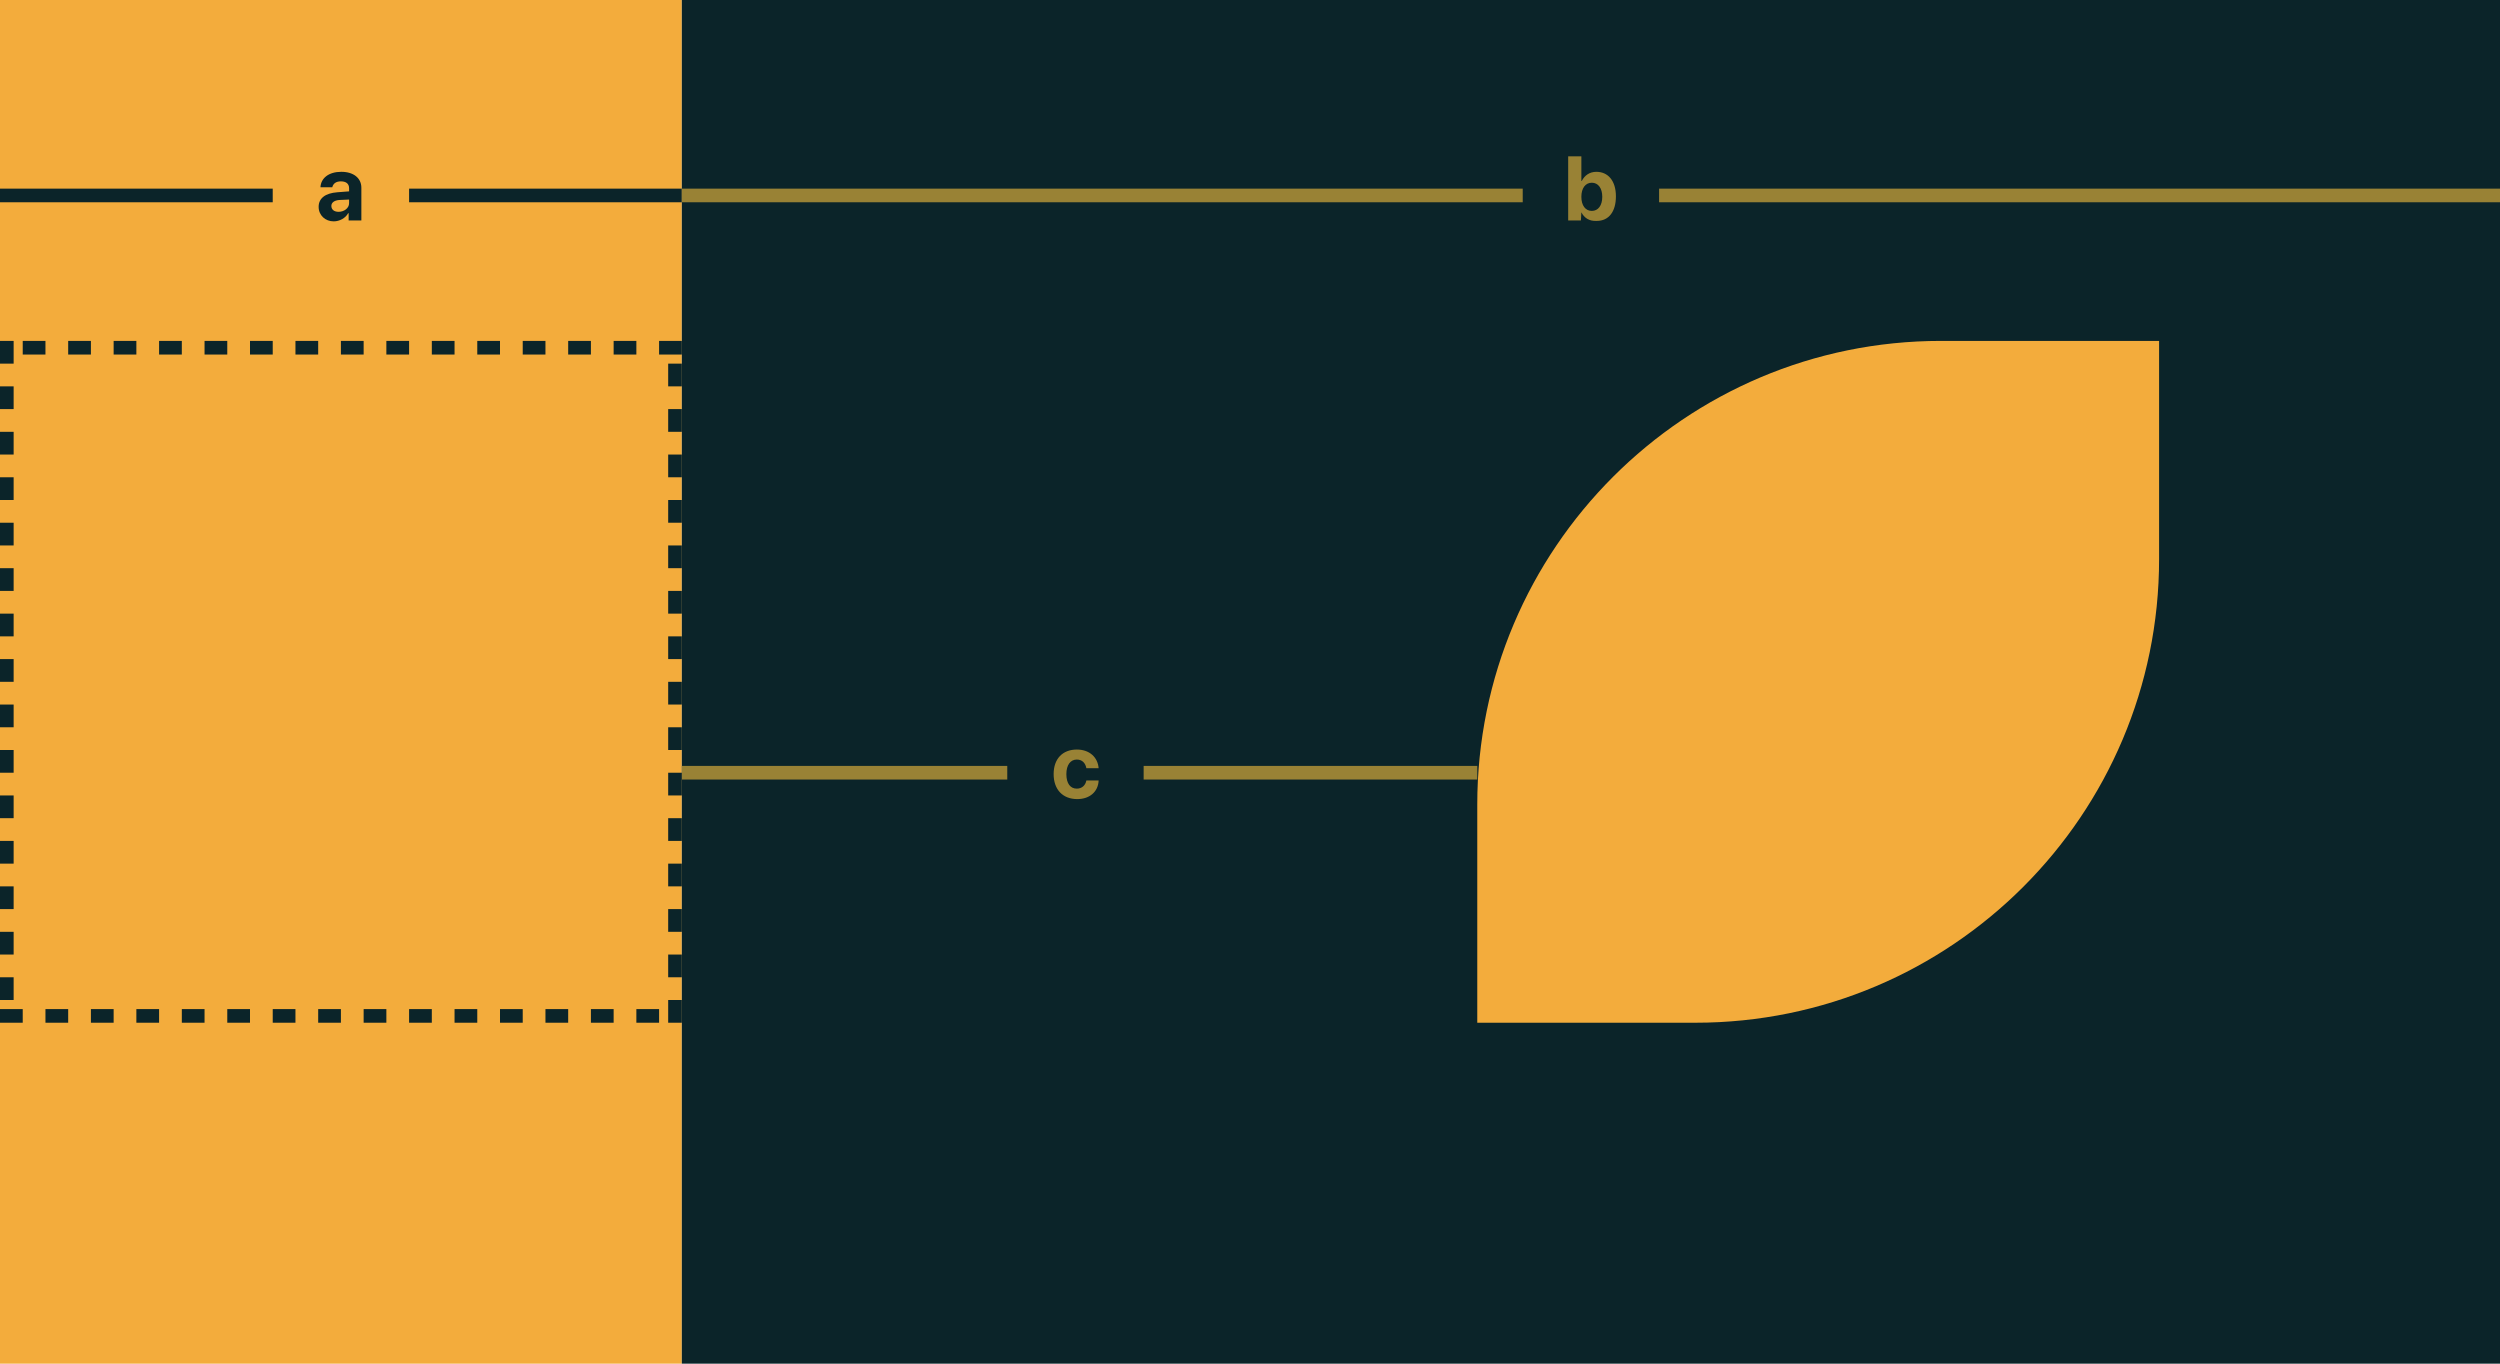
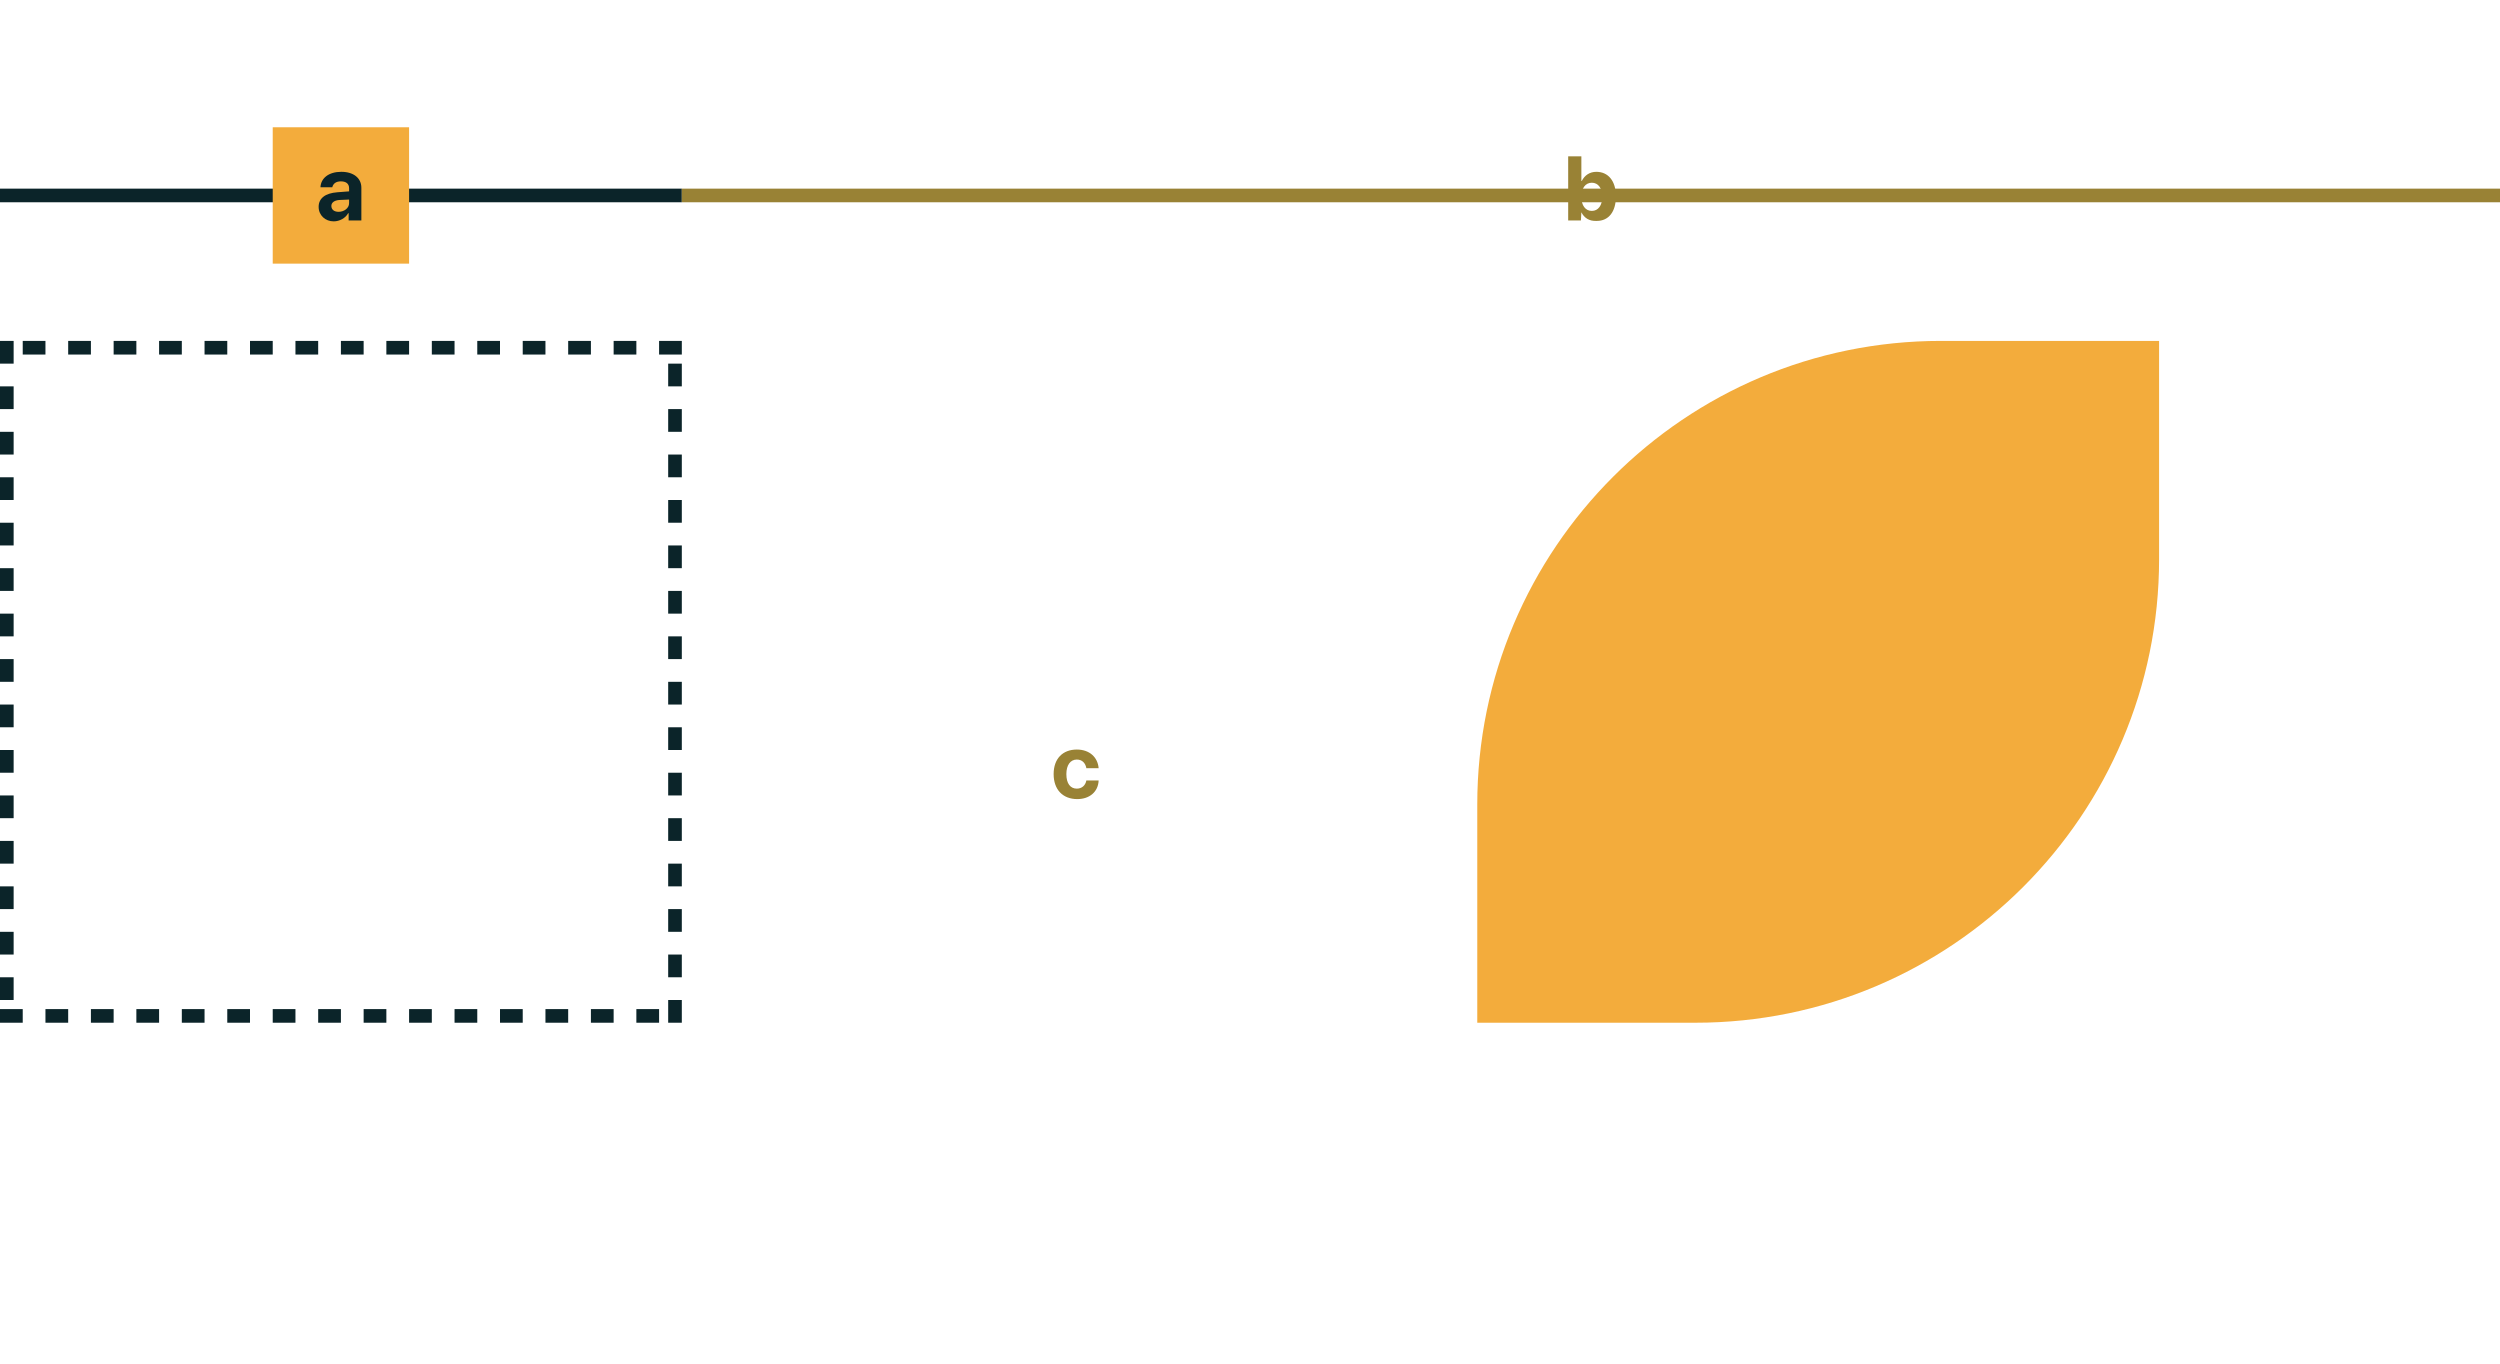
<svg xmlns="http://www.w3.org/2000/svg" version="1.1" id="Layer_1" x="0px" y="0px" viewBox="0 0 550 300" style="enable-background:new 0 0 550 300;" xml:space="preserve">
  <style type="text/css">
	.st0{fill:#0B2429;}
	.st1{fill:#F3AC3C;}
	.st2{fill:none;stroke:#998235;stroke-width:3;stroke-miterlimit:10;}
	.st3{fill:#998235;}
	.st4{fill:none;stroke:#4A7CFF;stroke-width:3;stroke-miterlimit:10;}
	.st5{fill:none;stroke:#0B2429;stroke-width:3;stroke-miterlimit:10;}
	.st6{fill:#1A4341;}
</style>
  <g>
-     <rect x="0" class="st1" width="150" height="300" />
-   </g>
-   <rect x="150" class="st0" width="400" height="300" />
+     </g>
  <g>
    <path class="st1" d="M373,225h-48v-48c0-56.3,45.7-102,102-102h48v48C475,179.3,429.3,225,373,225z" />
  </g>
  <line class="st5" x1="0" y1="43" x2="150" y2="43" />
  <g>
    <polygon class="st1" points="90,28 60,28 60,58 90,58 90,28  " />
  </g>
  <g>
    <path class="st0" d="M70.1,45.5c0-1.9,1.5-3,4.1-3.2l2.6-0.2v-0.7c0-1-0.7-1.5-1.8-1.5c-1.1,0-1.7,0.5-1.9,1.3h-2.6   c0.1-2,1.8-3.4,4.6-3.4c2.7,0,4.4,1.4,4.4,3.5v7.2h-2.8v-1.6h-0.1c-0.6,1.1-1.9,1.8-3.2,1.8C71.6,48.7,70.1,47.4,70.1,45.5z    M76.8,44.7v-0.8L74.6,44c-1.1,0.1-1.7,0.6-1.7,1.3c0,0.8,0.6,1.3,1.6,1.3C75.7,46.6,76.8,45.8,76.8,44.7z" />
  </g>
  <line class="st2" x1="150" y1="43" x2="550" y2="43" />
-   <rect x="335" y="28" class="st0" width="30" height="30" />
  <g>
    <path class="st3" d="M347.9,46.7L347.9,46.7l-0.1,1.8H345V34.4h2.9v5.4h0.1c0.6-1.2,1.7-2,3.2-2c2.6,0,4.3,2,4.3,5.4   c0,3.4-1.6,5.4-4.2,5.4C349.6,48.7,348.5,47.9,347.9,46.7z M347.9,43.3c0,1.9,0.9,3.1,2.3,3.1c1.4,0,2.3-1.2,2.3-3.1   c0-1.9-0.9-3.1-2.3-3.1C348.8,40.2,347.9,41.4,347.9,43.3z" />
  </g>
-   <line class="st2" x1="150" y1="170" x2="325" y2="170" />
-   <rect x="221.6" y="155" class="st0" width="30" height="30" />
  <g>
    <path class="st3" d="M239,169c-0.2-1.1-0.9-1.9-2.1-1.9c-1.4,0-2.3,1.2-2.3,3.2c0,2.1,0.9,3.2,2.3,3.2c1.1,0,1.9-0.7,2.1-1.8h2.7   c-0.1,2.5-2,4.1-4.7,4.1c-3.2,0-5.2-2.1-5.2-5.5c0-3.4,2-5.4,5.1-5.4c2.8,0,4.6,1.7,4.8,4.1H239z" />
  </g>
  <g>
    <g>
      <path class="st0" d="M150,75h-5v3h5V75L150,75z M140,75h-5v3h5V75L140,75z M130,75h-5v3h5V75L130,75z M120,75h-5v3h5V75L120,75z     M110,75h-5v3h5V75L110,75z M100,75h-5v3h5V75L100,75z M90,75h-5v3h5V75L90,75z M80,75h-5v3h5V75L80,75z M70,75h-5v3h5V75L70,75z     M60,75h-5v3h5V75L60,75z M50,75h-5v3h5V75L50,75z M40,75h-5v3h5V75L40,75z M30,75h-5v3h5V75L30,75z M20,75h-5v3h5V75L20,75z     M10,75H5v3h5V75L10,75z M3,75H0v5h3V75L3,75z M3,85H0v5h3V85L3,85z M3,95H0v5h3V95L3,95z M3,105H0v5h3V105L3,105z M3,115H0v5h3    V115L3,115z M3,125H0v5h3V125L3,125z M3,135H0v5h3V135L3,135z M3,145H0v5h3V145L3,145z M3,155H0v5h3V155L3,155z M3,165H0v5h3V165    L3,165z M3,175H0v5h3V175L3,175z M3,185H0v5h3V185L3,185z M3,195H0v5h3V195L3,195z M3,205H0v5h3V205L3,205z M3,215H0v5h3V215    L3,215z M5,222H0v3h5V222L5,222z M15,222h-5v3h5V222L15,222z M25,222h-5v3h5V222L25,222z M35,222h-5v3h5V222L35,222z M45,222h-5v3    h5V222L45,222z M55,222h-5v3h5V222L55,222z M65,222h-5v3h5V222L65,222z M75,222h-5v3h5V222L75,222z M85,222h-5v3h5V222L85,222z     M95,222h-5v3h5V222L95,222z M105,222h-5v3h5V222L105,222z M115,222h-5v3h5V222L115,222z M125,222h-5v3h5V222L125,222z M135,222    h-5v3h5V222L135,222z M145,222h-5v3h5V222L145,222z M150,220h-3v5h3V220L150,220z M150,210h-3v5h3V210L150,210z M150,200h-3v5h3    V200L150,200z M150,190h-3v5h3V190L150,190z M150,180h-3v5h3V180L150,180z M150,170h-3v5h3V170L150,170z M150,160h-3v5h3V160    L150,160z M150,150h-3v5h3V150L150,150z M150,140h-3v5h3V140L150,140z M150,130h-3v5h3V130L150,130z M150,120h-3v5h3V120L150,120z     M150,110h-3v5h3V110L150,110z M150,100h-3v5h3V100L150,100z M150,90h-3v5h3V90L150,90z M150,80h-3v5h3V80L150,80z" />
    </g>
  </g>
</svg>